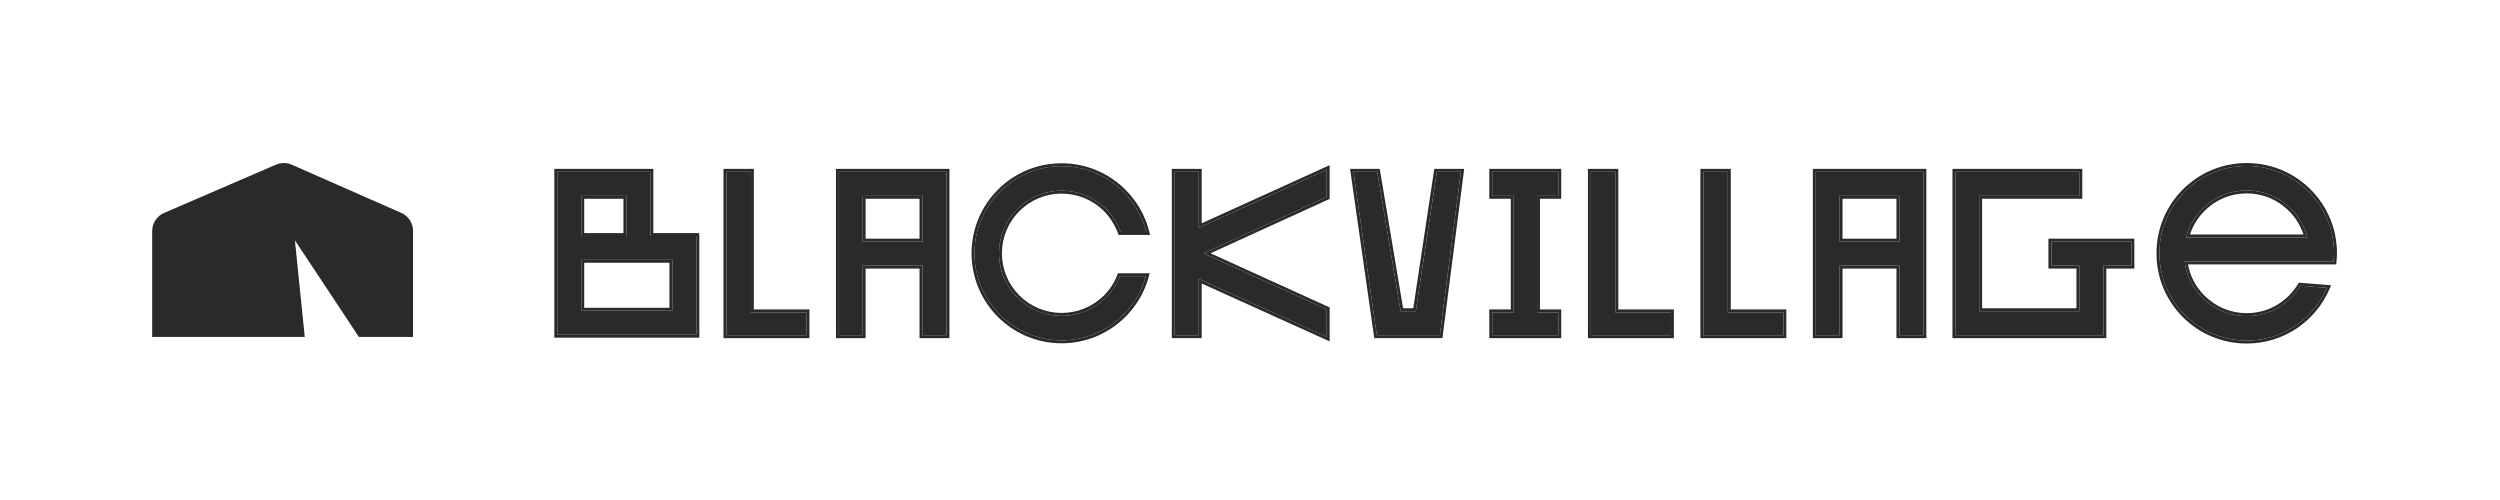
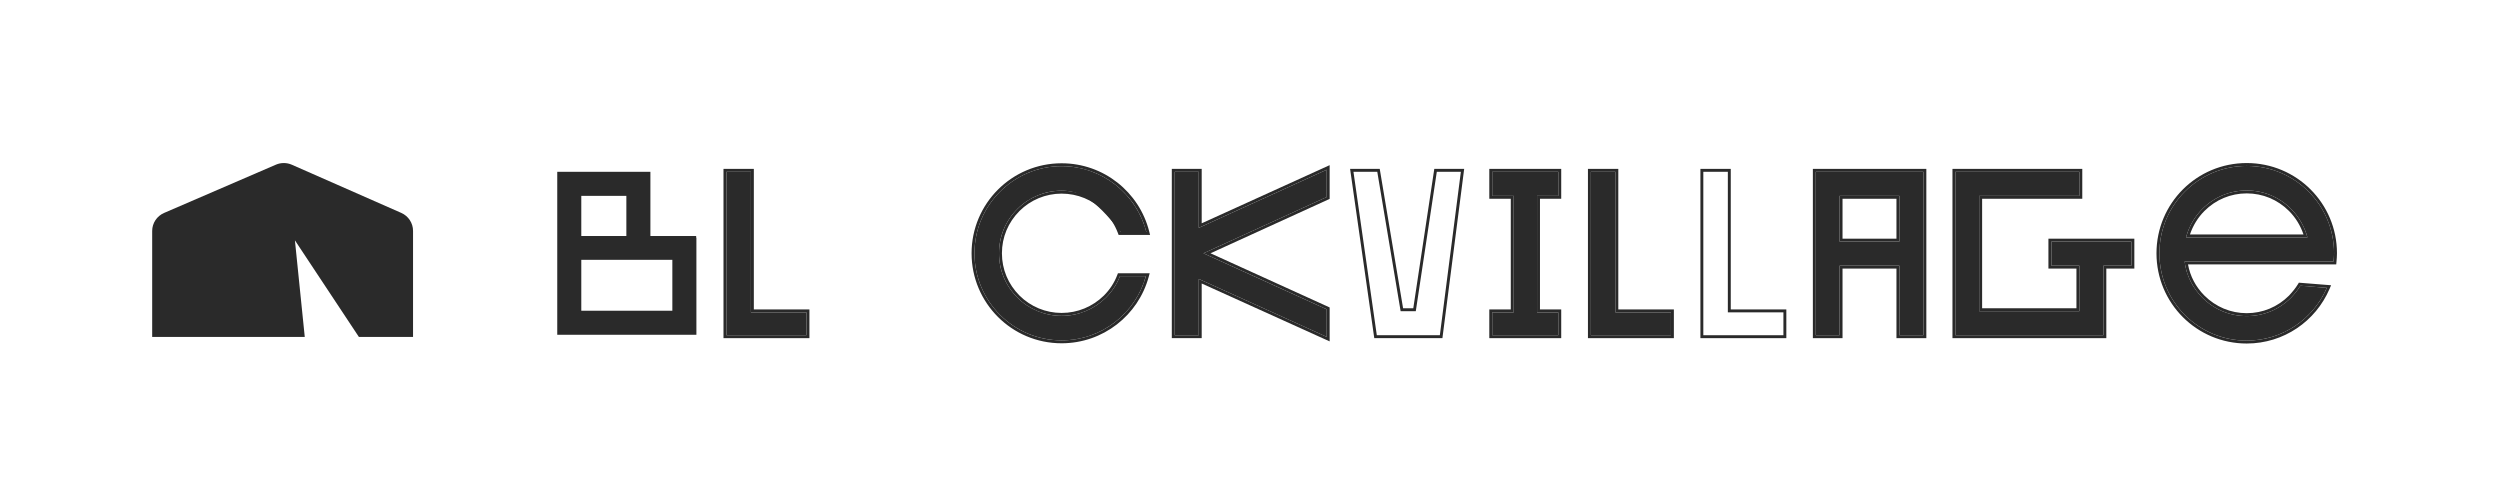
<svg xmlns="http://www.w3.org/2000/svg" width="230" height="46" viewBox="0 0 230 46" fill="none">
  <g filter="url(#filter0_b_153_3025)">
    <rect width="230" height="46" rx="10" fill="white" />
    <path fill-rule="evenodd" clip-rule="evenodd" d="M15.097 19.59C14.431 19.878 14 20.529 14 21.25V31H28.038L27.132 22.111L33.019 31H38V21.241C38 20.525 37.575 19.876 36.915 19.586L26.851 15.156C26.383 14.95 25.849 14.948 25.38 15.151L15.097 19.59Z" fill="#2A2A2A" />
  </g>
  <path d="M214.067 26.481C212.842 29.338 210.007 31.335 206.699 31.335C202.253 31.335 198.665 27.748 198.665 23.302C198.665 18.855 202.253 15.268 206.699 15.268C211.145 15.268 214.733 18.855 214.733 23.302C214.733 23.559 214.711 23.817 214.69 24.053H200.985C201.136 25.321 201.716 26.481 202.618 27.383C203.713 28.478 205.152 29.08 206.699 29.08C208.246 29.08 209.685 28.478 210.78 27.383C211.102 27.039 211.403 26.674 211.639 26.287L214.067 26.481ZM206.699 17.523C205.152 17.523 203.713 18.125 202.618 19.22C201.887 19.951 201.372 20.874 201.114 21.841H212.284C212.026 20.874 211.511 19.951 210.78 19.22C209.685 18.125 208.246 17.523 206.699 17.523Z" fill="#2A2A2A" />
  <path d="M193.514 24.441V30.842H179.895V15.806H191.301V18.019H182.086V28.63H191.301V24.441H188.724V22.229H196.092V24.441H193.514Z" fill="#2A2A2A" />
  <path d="M169.244 30.842H167.053V15.806H176.955V30.842H174.743V24.441H169.244V30.842ZM169.244 18.019V22.229H174.743V18.019H169.244Z" fill="#2A2A2A" />
-   <path d="M158.962 28.737H164.075V30.842H156.707V15.806H158.962V28.737Z" fill="#2A2A2A" />
  <path d="M148.616 28.737H153.728V30.842H146.36V15.806H148.616V28.737Z" fill="#2A2A2A" />
  <path d="M141.409 18.019V28.737H143.364V30.842H137.285V28.737H139.261V18.019H137.285V15.806H143.364V18.019H141.409Z" fill="#2A2A2A" />
-   <path d="M132.187 15.806H134.399L132.466 30.842H126.666L124.518 15.806H126.709L128.857 28.63H130.253L132.187 15.806Z" fill="#2A2A2A" />
  <path d="M122.059 15.613V18.126L110.717 23.303L122.059 28.458V30.993L110.288 25.666V30.842H108.075V15.806H110.288V20.961L122.059 15.613Z" fill="#2A2A2A" />
-   <path d="M105.419 25.406C104.496 28.8 101.381 31.313 97.665 31.313C93.24 31.313 89.653 27.726 89.653 23.301C89.653 18.876 93.24 15.289 97.665 15.289C101.424 15.289 104.581 17.867 105.462 21.346H103.099C102.799 20.552 102.348 19.843 101.746 19.22C100.651 18.146 99.211 17.544 97.665 17.544C96.14 17.544 94.679 18.146 93.605 19.22C92.51 20.315 91.908 21.755 91.908 23.301C91.908 24.848 92.51 26.287 93.605 27.382C94.679 28.456 96.14 29.058 97.665 29.058C99.211 29.058 100.651 28.456 101.746 27.382C102.326 26.802 102.756 26.137 103.035 25.406H105.419Z" fill="#2A2A2A" />
-   <path d="M79.367 30.842H77.176V15.806H87.078V30.842H84.866V24.441H79.367V30.842ZM79.367 18.019V22.229H84.866V18.019H79.367Z" fill="#2A2A2A" />
+   <path d="M105.419 25.406C104.496 28.8 101.381 31.313 97.665 31.313C93.24 31.313 89.653 27.726 89.653 23.301C89.653 18.876 93.24 15.289 97.665 15.289C101.424 15.289 104.581 17.867 105.462 21.346H103.099C100.651 18.146 99.211 17.544 97.665 17.544C96.14 17.544 94.679 18.146 93.605 19.22C92.51 20.315 91.908 21.755 91.908 23.301C91.908 24.848 92.51 26.287 93.605 27.382C94.679 28.456 96.14 29.058 97.665 29.058C99.211 29.058 100.651 28.456 101.746 27.382C102.326 26.802 102.756 26.137 103.035 25.406H105.419Z" fill="#2A2A2A" />
  <path d="M69.085 28.737H74.198V30.842H66.83V15.806H69.085V28.737Z" fill="#2A2A2A" />
  <path d="M64.069 30.799H51.267V15.806H59.837V21.713H64.047V21.864H64.069V30.799ZM57.625 21.713V18.019H53.479V21.713H57.625ZM53.479 28.587H61.856V23.904H53.479V28.587Z" fill="#2A2A2A" />
  <path fill-rule="evenodd" clip-rule="evenodd" d="M214.46 26.243L214.313 26.587C213.048 29.539 210.117 31.604 206.698 31.604C202.104 31.604 198.396 27.897 198.396 23.302C198.396 18.707 202.104 15 206.698 15C211.293 15 215.001 18.707 215.001 23.302C215.001 23.573 214.978 23.842 214.956 24.078L214.934 24.322H201.296C201.489 25.41 202.018 26.404 202.807 27.194C203.853 28.239 205.224 28.812 206.698 28.812C208.172 28.812 209.541 28.24 210.587 27.197C210.901 26.861 211.187 26.512 211.41 26.148L211.496 26.007L214.46 26.243ZM210.78 27.383C209.684 28.479 208.245 29.08 206.698 29.08C205.152 29.08 203.713 28.479 202.617 27.383C201.779 26.545 201.219 25.485 201.023 24.322C201.008 24.233 200.995 24.144 200.985 24.054H214.689C214.711 23.818 214.732 23.56 214.732 23.302C214.732 18.856 211.145 15.268 206.698 15.268C202.252 15.268 198.665 18.856 198.665 23.302C198.665 27.748 202.252 31.336 206.698 31.336C209.905 31.336 212.668 29.459 213.949 26.741C213.99 26.655 214.029 26.569 214.066 26.481L211.639 26.288C211.403 26.674 211.102 27.04 210.78 27.383ZM206.698 17.792C205.224 17.792 203.853 18.365 202.807 19.411C202.197 20.021 201.743 20.774 201.475 21.573H211.922C211.654 20.774 211.2 20.021 210.59 19.411C209.544 18.365 208.173 17.792 206.698 17.792ZM212.205 21.573C211.928 20.705 211.442 19.883 210.78 19.221C209.684 18.125 208.245 17.524 206.698 17.524C205.152 17.524 203.713 18.125 202.617 19.221C201.955 19.883 201.469 20.705 201.192 21.573C201.164 21.662 201.138 21.752 201.114 21.841H212.283C212.259 21.752 212.233 21.662 212.205 21.573Z" fill="#2A2A2A" />
  <path fill-rule="evenodd" clip-rule="evenodd" d="M193.514 24.44H196.091V22.228H188.723V24.44H191.301V28.629H182.086V18.018H191.301V15.805H179.895V30.841H193.514V24.44ZM182.355 18.286H191.57V15.537H179.627V31.11H193.782V24.709H196.36V21.959H188.455V24.709H191.033V28.36H182.355V18.286Z" fill="#2A2A2A" />
  <path fill-rule="evenodd" clip-rule="evenodd" d="M169.243 30.841V24.44H174.742V30.841H176.955V15.805H167.052V30.841H169.243ZM174.474 24.709V31.11H177.223V15.537H166.784V31.11H169.512V24.709H174.474ZM169.243 18.018H174.742V22.228H169.243V18.018ZM169.512 21.959H174.474V18.286H169.512V21.959Z" fill="#2A2A2A" />
  <path fill-rule="evenodd" clip-rule="evenodd" d="M158.962 28.736V15.805H156.706V30.841H164.074V28.736H158.962ZM159.23 28.468V15.537H156.438V31.11H164.343V28.468H159.23Z" fill="#2A2A2A" />
  <path fill-rule="evenodd" clip-rule="evenodd" d="M148.615 28.736V15.805H146.36V30.841H153.728V28.736H148.615ZM148.884 28.468V15.537H146.091V31.11H153.996V28.468H148.884Z" fill="#2A2A2A" />
  <path fill-rule="evenodd" clip-rule="evenodd" d="M141.409 18.018H143.364V15.805H137.285V18.018H139.261V28.736H137.285V30.841H143.364V28.736H141.409V18.018ZM141.677 28.468H143.632V31.11H137.016V28.468H138.992V18.286H137.016V15.537H143.632V18.286H141.677V28.468Z" fill="#2A2A2A" />
  <path fill-rule="evenodd" clip-rule="evenodd" d="M132.186 15.805L130.253 28.629H128.857L126.709 15.805H124.518L126.666 30.841H132.466L134.399 15.805H132.186ZM129.084 28.36L126.936 15.537H124.208L126.433 31.11H132.702L134.704 15.537H131.955L130.022 28.36H129.084Z" fill="#2A2A2A" />
  <path fill-rule="evenodd" clip-rule="evenodd" d="M122.327 15.195V18.298L111.365 23.302L122.327 28.285V31.408L110.556 26.081V31.11H107.806V15.537H110.556V20.544L122.327 15.195ZM110.287 20.961V15.806H108.075V30.842H110.287V25.665L122.059 30.992V28.457L110.717 23.302L122.059 18.125V15.612L110.287 20.961Z" fill="#2A2A2A" />
  <path fill-rule="evenodd" clip-rule="evenodd" d="M105.771 25.138L105.679 25.477C104.724 28.985 101.505 31.582 97.665 31.582C93.092 31.582 89.385 27.875 89.385 23.302C89.385 18.728 93.092 15.021 97.665 15.021C101.55 15.021 104.813 17.685 105.723 21.281L105.807 21.615H102.914L102.849 21.442C102.561 20.683 102.131 20.006 101.556 19.41C100.51 18.385 99.139 17.813 97.665 17.813C96.211 17.813 94.819 18.387 93.795 19.41C92.75 20.456 92.177 21.827 92.177 23.302C92.177 24.776 92.75 26.147 93.795 27.193C94.819 28.216 96.211 28.79 97.665 28.79C99.14 28.79 100.511 28.217 101.558 27.192C102.111 26.639 102.519 26.005 102.784 25.311L102.85 25.138H105.771ZM101.746 27.383C100.651 28.457 99.212 29.058 97.665 29.058C96.14 29.058 94.68 28.457 93.606 27.383C92.51 26.287 91.909 24.848 91.909 23.302C91.909 21.755 92.51 20.316 93.606 19.22C94.68 18.146 96.14 17.545 97.665 17.545C99.212 17.545 100.651 18.146 101.746 19.22C102.348 19.843 102.799 20.552 103.1 21.347H105.463C105.44 21.257 105.415 21.167 105.39 21.078C104.418 17.735 101.327 15.29 97.665 15.29C93.24 15.29 89.653 18.877 89.653 23.302C89.653 27.727 93.24 31.314 97.665 31.314C101.283 31.314 104.33 28.932 105.341 25.675C105.369 25.586 105.395 25.497 105.42 25.407H103.035C102.756 26.137 102.326 26.803 101.746 27.383Z" fill="#2A2A2A" />
-   <path fill-rule="evenodd" clip-rule="evenodd" d="M79.367 30.841V24.44H84.866V30.841H87.079V15.805H77.176V30.841H79.367ZM84.597 24.709V31.11H87.347V15.537H76.908V31.11H79.636V24.709H84.597ZM79.367 18.018H84.866V22.228H79.367V18.018ZM79.636 21.959H84.597V18.286H79.636V21.959Z" fill="#2A2A2A" />
  <path fill-rule="evenodd" clip-rule="evenodd" d="M69.085 28.736V15.805H66.829V30.841H74.197V28.736H69.085ZM69.353 28.468V15.537H66.561V31.11H74.466V28.468H69.353Z" fill="#2A2A2A" />
-   <path fill-rule="evenodd" clip-rule="evenodd" d="M64.069 30.799V21.863H64.048V21.713H59.837V15.806H51.267V30.799H64.069ZM60.106 21.444V15.537H50.998V31.067H64.338V21.595H64.316V21.444H60.106ZM57.625 21.713H53.479V18.018H57.625V21.713ZM57.357 18.287V21.444H53.748V18.287H57.357ZM53.479 28.586V23.904H61.857V28.586H53.479ZM61.588 28.318H53.748V24.172H61.588V28.318Z" fill="#2A2A2A" />
  <defs>
    <filter id="filter0_b_153_3025" x="-44" y="-44" width="318" height="134" filterUnits="userSpaceOnUse" color-interpolation-filters="sRGB">
      <feFlood flood-opacity="0" result="BackgroundImageFix" />
      <feGaussianBlur in="BackgroundImageFix" stdDeviation="22" />
      <feComposite in2="SourceAlpha" operator="in" result="effect1_backgroundBlur_153_3025" />
      <feBlend mode="normal" in="SourceGraphic" in2="effect1_backgroundBlur_153_3025" result="shape" />
    </filter>
  </defs>
</svg>